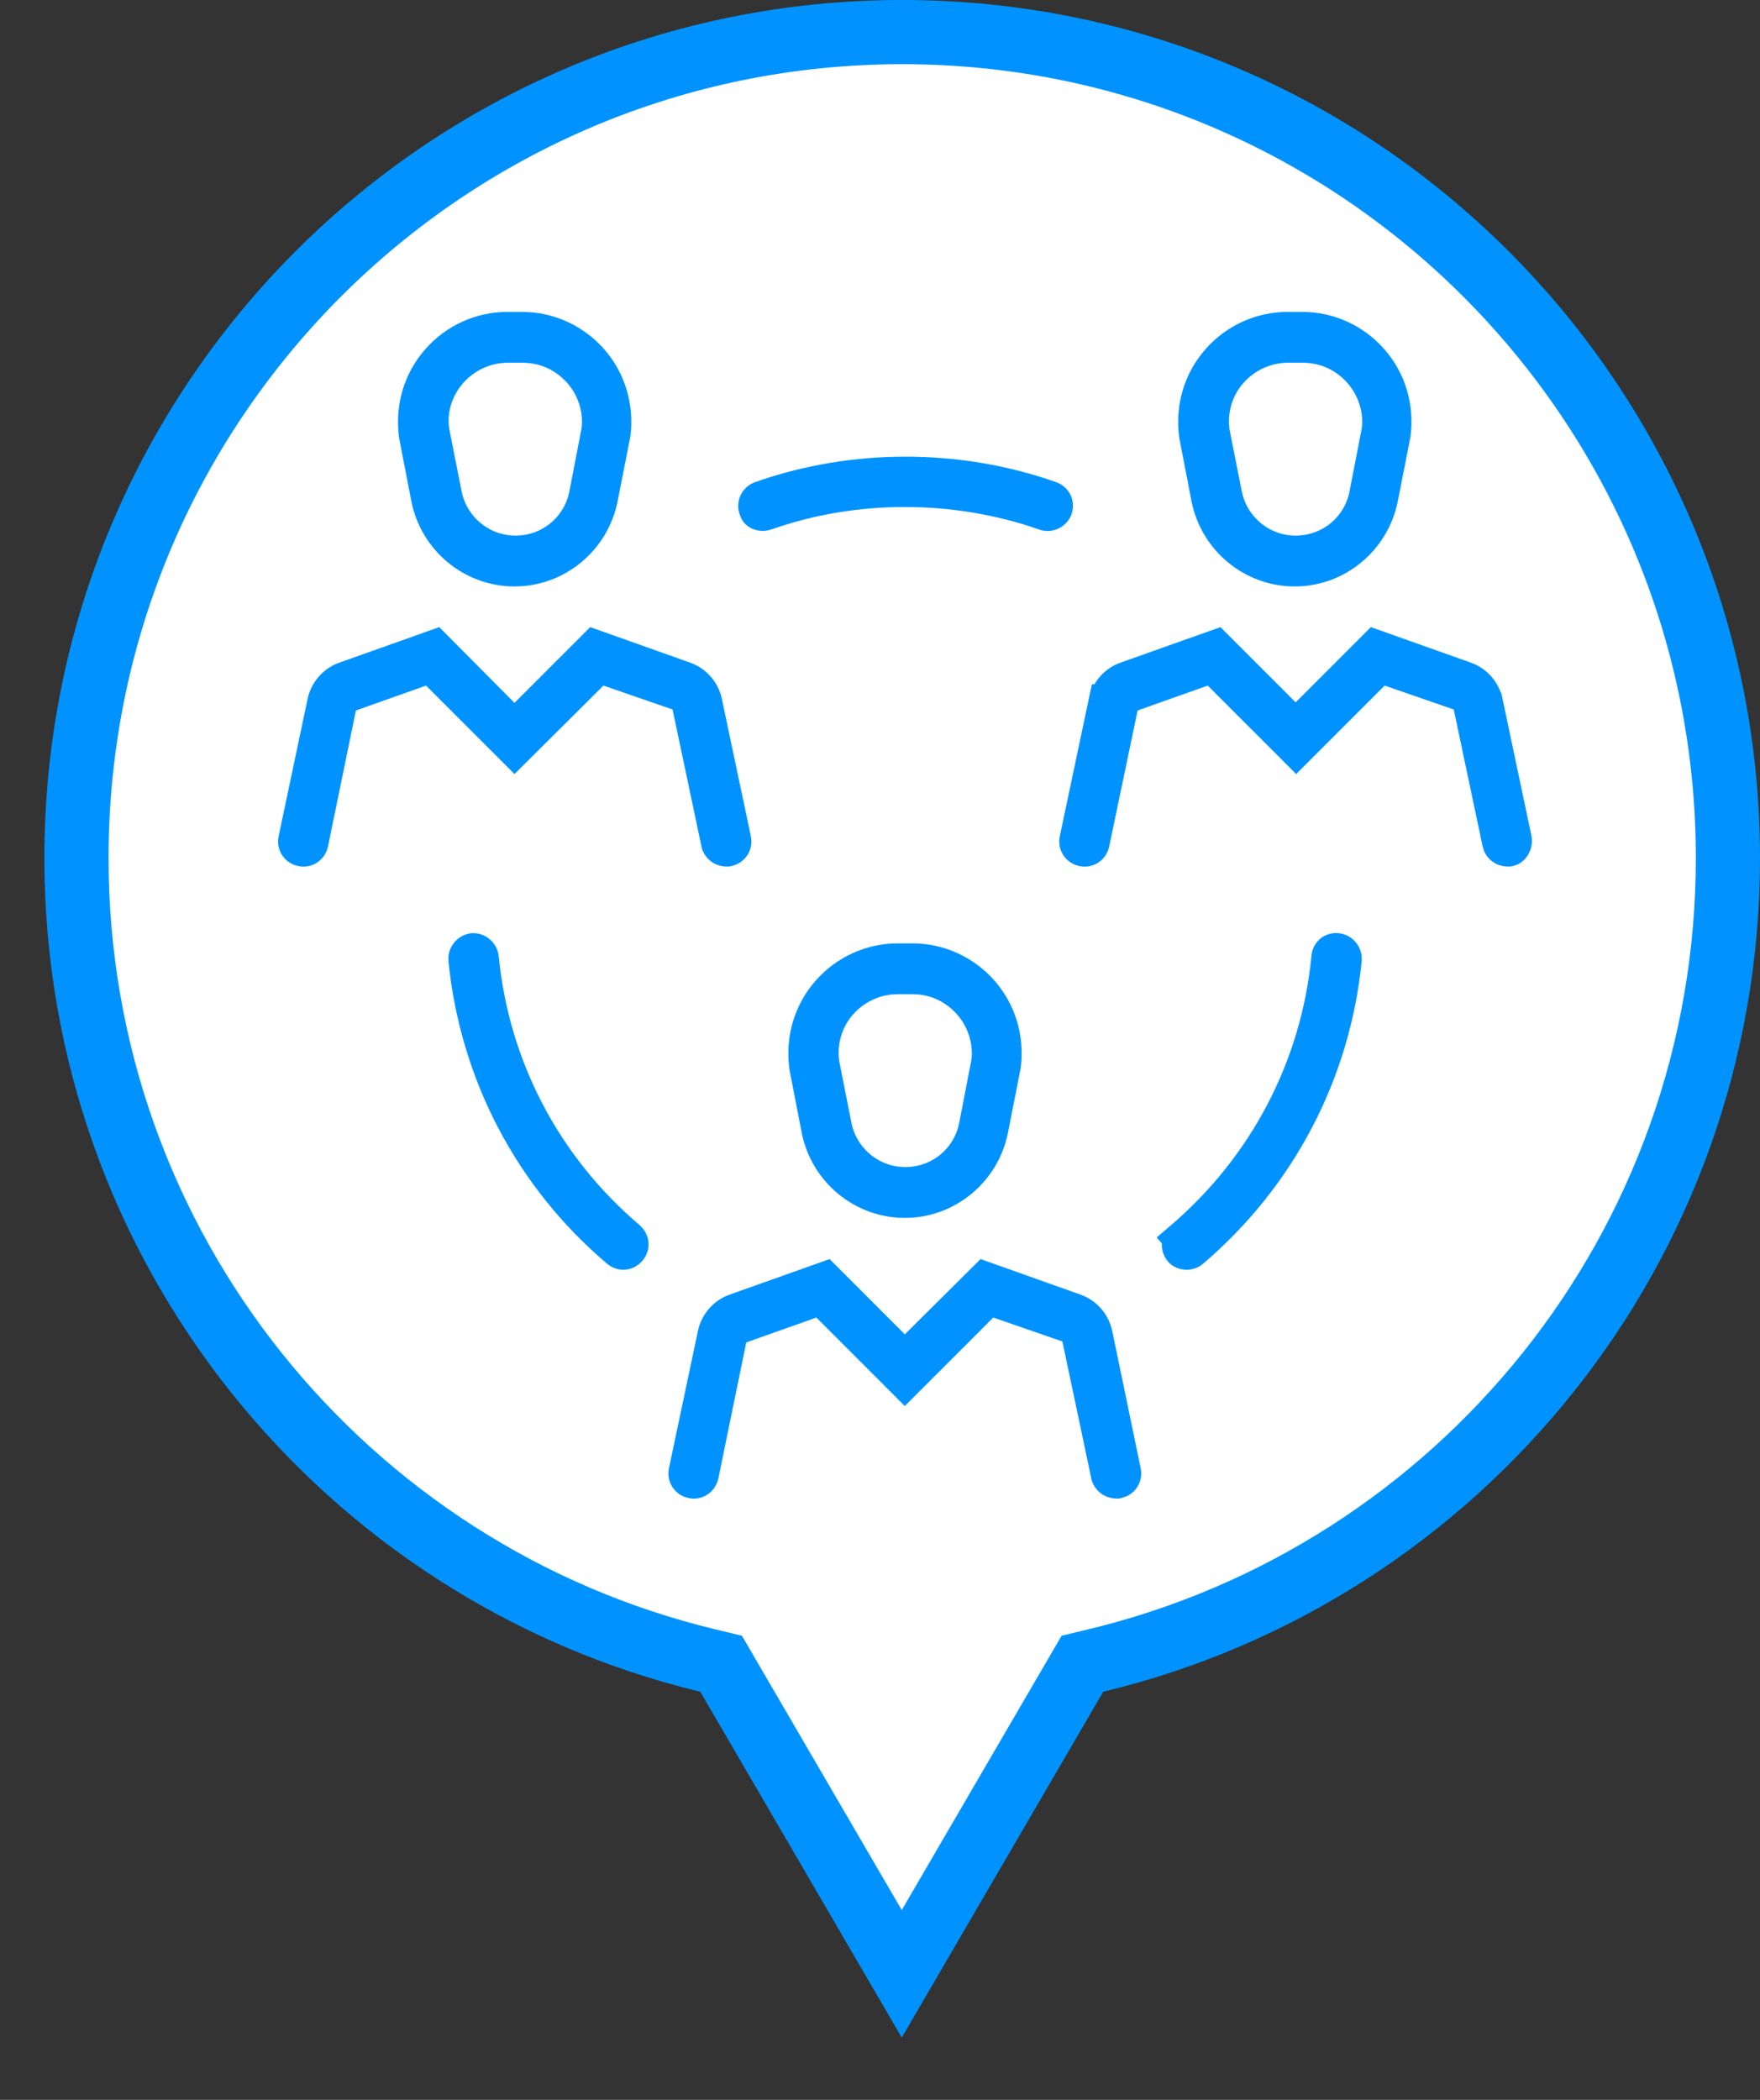
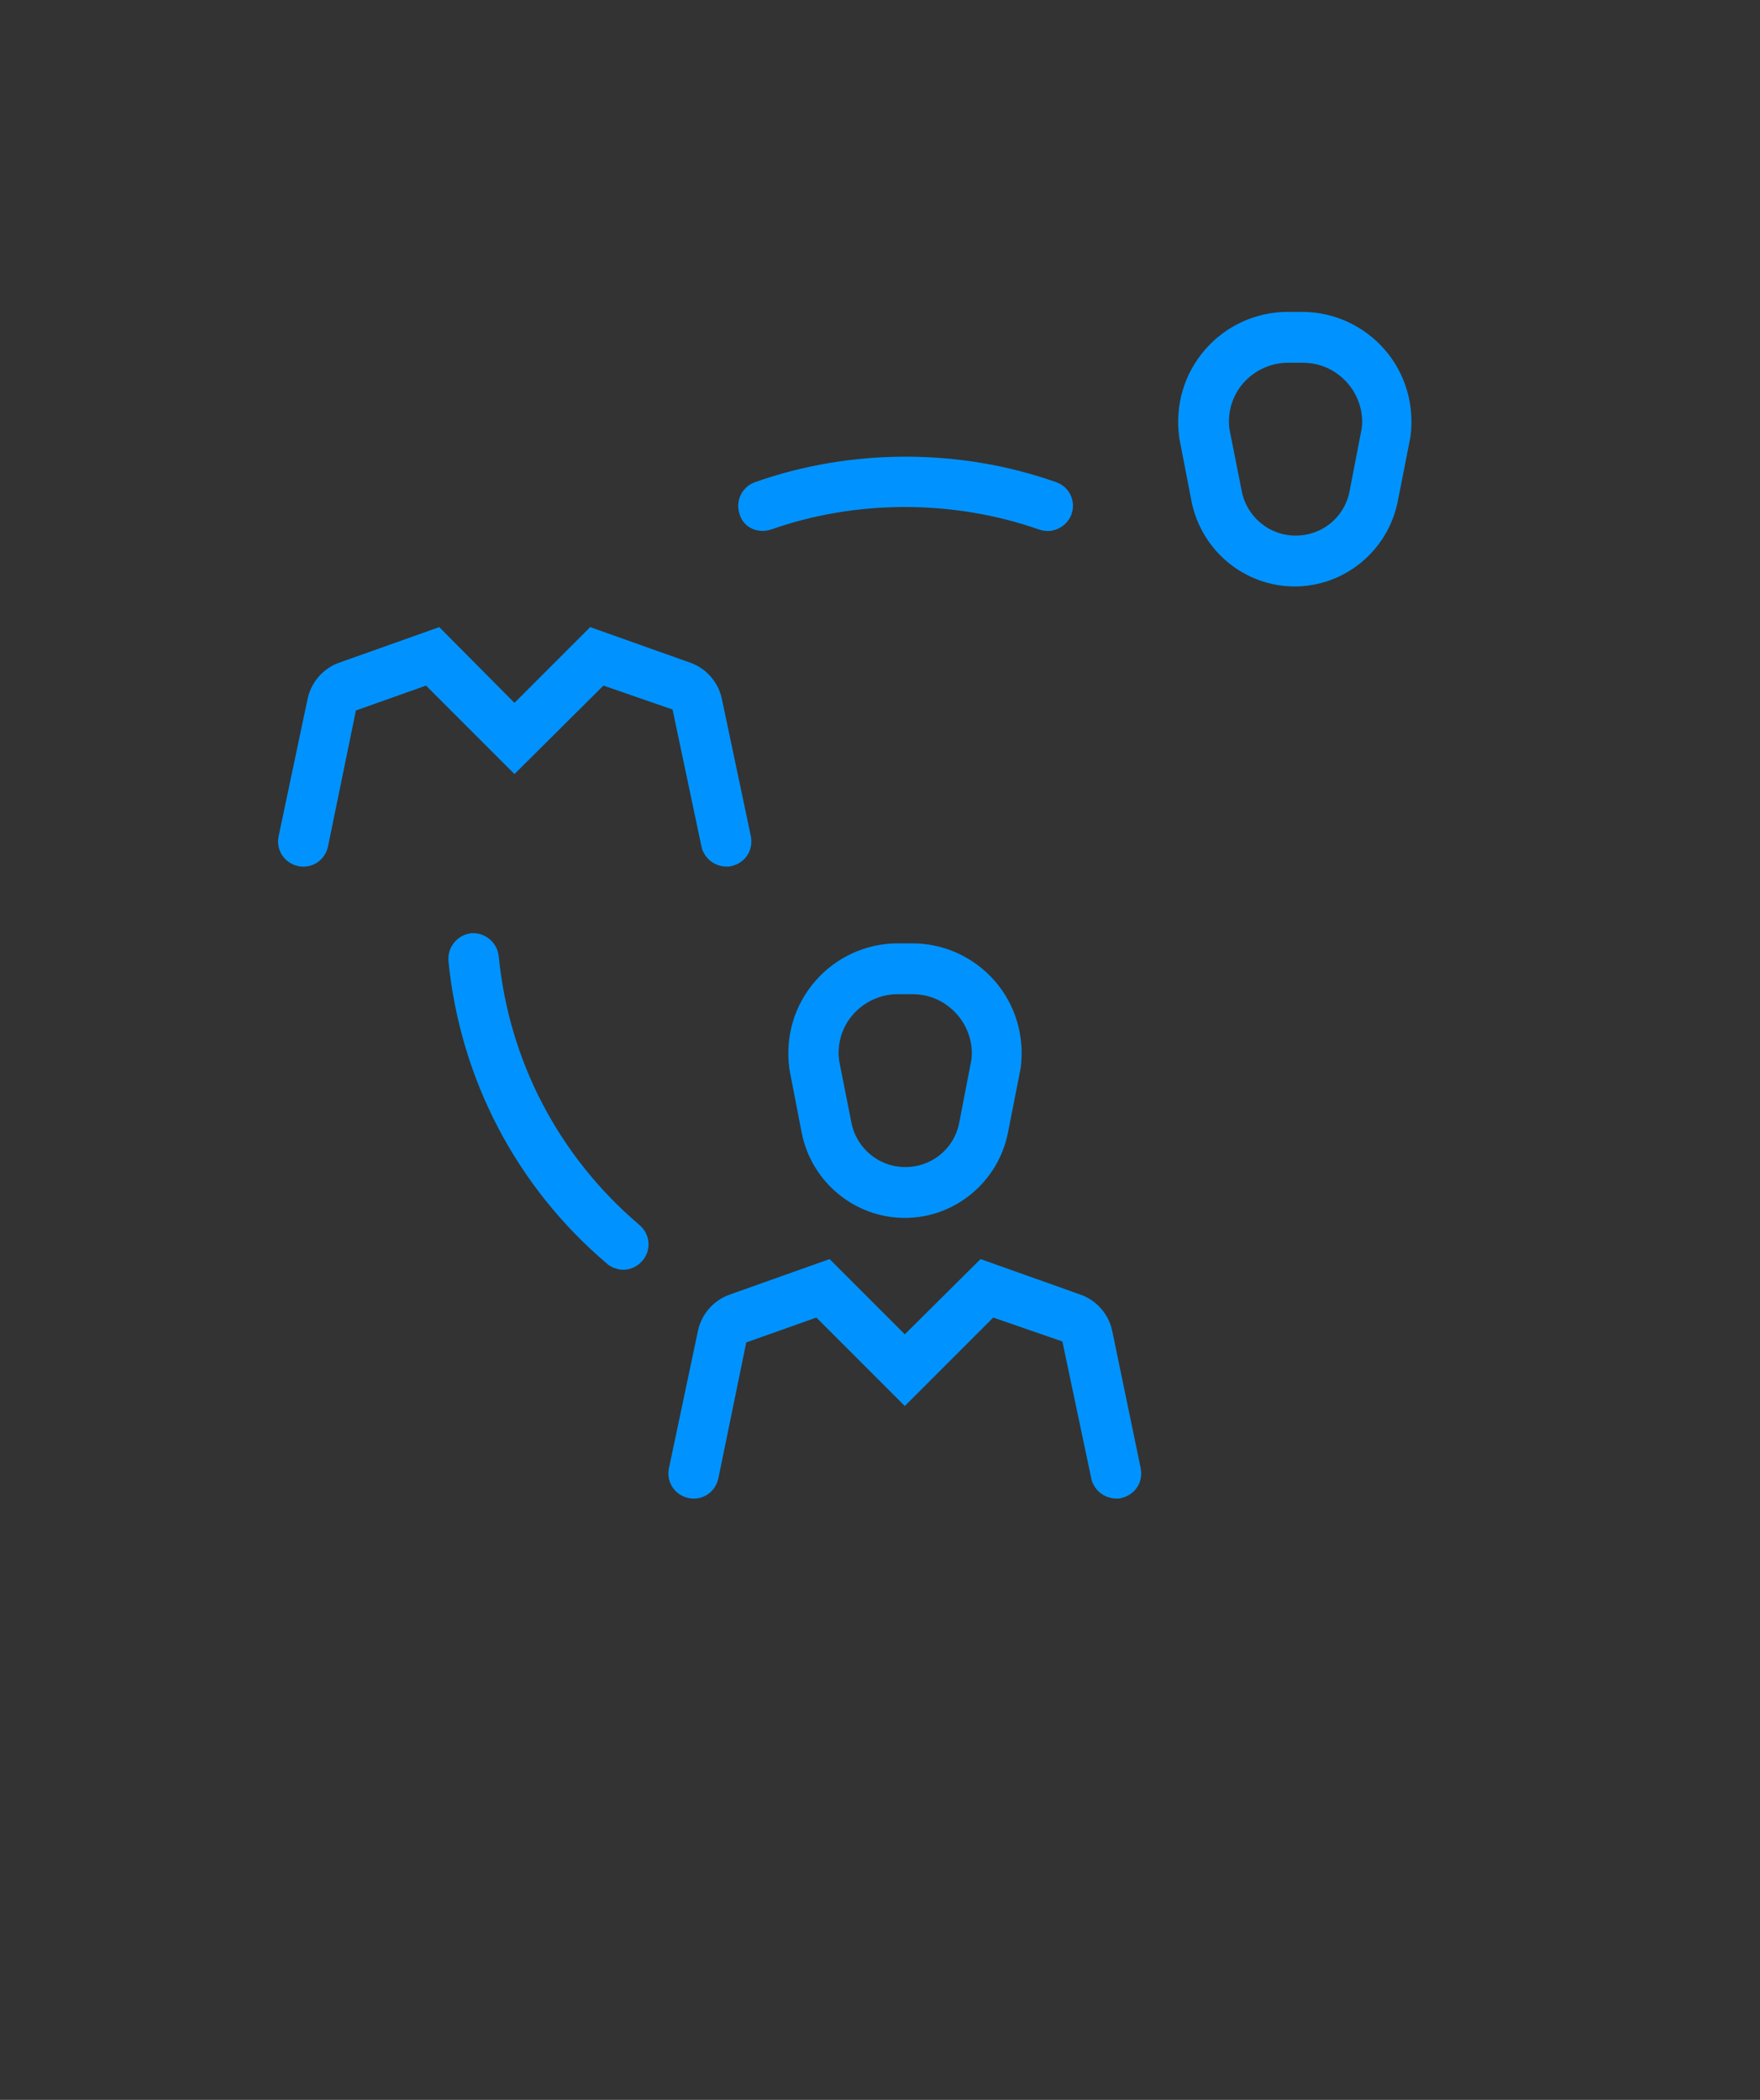
<svg xmlns="http://www.w3.org/2000/svg" width="192" height="229" viewBox="0 0 192 229" fill="none">
  <rect x="0" y="0" width="192" height="229" fill="#333333" stroke="none" />
  <g clip-path="url(#clip0_3061_2938)">
-     <path d="M79.418 182.732L78.666 181.441L77.213 181.092C37.696 171.586 8.342 136.027 8.342 93.579C8.342 43.809 48.651 3.5 98.421 3.5C148.19 3.5 188.5 43.856 188.5 93.579C188.5 136.025 159.148 171.584 119.534 181.091L118.08 181.44L117.327 182.732L98.373 215.256L79.418 182.732Z" fill="white" stroke="#0093FF" stroke-width="7" />
    <path d="M150.528 54.254L150.527 54.256C149.655 58.709 145.753 61.956 141.234 61.956C136.716 61.956 132.815 58.711 131.942 54.258C131.942 54.258 131.942 54.257 131.941 54.256L130.622 47.44C130.219 44.424 131.104 41.587 132.983 39.432C134.88 37.258 137.604 36.015 140.458 36.015H142.066C144.92 36.015 147.644 37.258 149.541 39.432C151.412 41.577 152.253 44.412 151.9 47.28L150.528 54.254ZM148.502 40.456L148.499 40.452C146.849 38.587 144.588 37.559 142.121 37.559H140.514C138.039 37.559 135.722 38.65 134.133 40.456C132.523 42.285 131.794 44.764 132.16 47.178L132.167 47.223L132.175 47.267L133.506 53.976L133.507 53.979C134.245 57.673 137.495 60.411 141.345 60.411C145.179 60.411 148.446 57.744 149.185 53.972L149.186 53.967L150.517 47.092L150.528 47.034L150.536 46.976C150.836 44.725 150.094 42.265 148.502 40.456Z" stroke="#0093FF" stroke-width="4" />
-     <path d="M149.634 73.353L141.401 81.587L133.168 73.353L132.274 72.46L131.084 72.883L123.433 75.6L122.374 75.976L122.144 77.075L119.042 91.919C118.94 92.36 118.548 92.585 118.159 92.499C117.713 92.399 117.484 92.004 117.571 91.613L117.573 91.603L117.575 91.593L120.735 76.624C120.736 76.624 120.736 76.624 120.736 76.623C120.979 75.477 121.82 74.535 122.885 74.157L122.886 74.157L132.619 70.699L139.931 78.011L141.346 79.426L142.76 78.011L150.072 70.699L159.805 74.157L159.806 74.157C160.871 74.535 161.712 75.477 161.955 76.623C161.956 76.624 161.956 76.624 161.956 76.624L165.109 91.561C165.146 91.787 165.094 92.022 164.977 92.209C164.856 92.402 164.715 92.472 164.629 92.49L164.547 92.506C164.526 92.506 164.502 92.506 164.467 92.506C164.091 92.506 163.775 92.236 163.705 91.923C163.705 91.921 163.704 91.92 163.704 91.919L160.546 76.96L160.312 75.853L159.243 75.483L151.702 72.877L150.519 72.469L149.634 73.353Z" stroke="#0093FF" stroke-width="4" />
-     <path d="M65.418 54.254L65.417 54.256C64.545 58.709 60.644 61.956 56.124 61.956C51.606 61.956 47.705 58.711 46.832 54.258C46.832 54.258 46.832 54.257 46.832 54.256L45.512 47.44C45.109 44.424 45.994 41.587 47.873 39.432C49.77 37.258 52.494 36.015 55.348 36.015H56.956C59.81 36.015 62.534 37.258 64.431 39.432C66.302 41.577 67.143 44.412 66.791 47.28L65.418 54.254ZM63.392 40.456L63.389 40.452C61.739 38.587 59.478 37.559 57.012 37.559H55.404C52.929 37.559 50.612 38.65 49.023 40.456C47.443 42.251 46.606 44.742 47.06 47.236L47.062 47.252L47.066 47.267L48.396 53.976L48.397 53.979C49.136 57.673 52.385 60.411 56.235 60.411C60.069 60.411 63.336 57.744 64.075 53.972L64.076 53.967L65.407 47.092L65.418 47.034L65.426 46.976C65.726 44.725 64.984 42.265 63.392 40.456Z" stroke="#0093FF" stroke-width="4" />
    <path d="M66.481 72.877L65.302 72.47L64.418 73.349L56.129 81.591L47.891 73.353L46.998 72.46L45.808 72.883L38.156 75.6L37.093 75.977L36.867 77.082L33.821 91.921C33.718 92.361 33.326 92.585 32.939 92.499C32.492 92.399 32.263 92.004 32.35 91.613L32.352 91.603L32.355 91.593L35.515 76.624C35.515 76.624 35.515 76.624 35.515 76.623C35.758 75.477 36.599 74.535 37.665 74.157L37.666 74.157L47.394 70.7L54.706 78.062L56.12 79.486L57.539 78.067L64.907 70.699L74.64 74.157L74.64 74.157C75.706 74.535 76.547 75.477 76.79 76.623C76.79 76.624 76.79 76.624 76.79 76.624L79.95 91.593L79.953 91.603L79.955 91.613C80.042 92.004 79.813 92.399 79.367 92.499L79.333 92.506C79.31 92.506 79.284 92.506 79.246 92.506C78.87 92.506 78.555 92.236 78.484 91.923C78.484 91.922 78.484 91.92 78.483 91.919L75.326 76.96L75.092 75.853L74.022 75.483L66.481 72.877Z" stroke="#0093FF" stroke-width="4" />
    <path d="M108.001 123.118L108 123.12C107.128 127.574 103.227 130.82 98.707 130.82C94.189 130.82 90.288 127.575 89.415 123.122C89.415 123.122 89.415 123.121 89.415 123.12L88.095 116.304C87.692 113.288 88.577 110.451 90.456 108.296C92.353 106.122 95.077 104.879 97.931 104.879H99.539C102.393 104.879 105.117 106.122 107.014 108.296C108.885 110.441 109.726 113.276 109.374 116.144L108.001 123.118ZM105.92 109.32L105.916 109.316C104.267 107.451 102.005 106.423 99.539 106.423H97.931C95.456 106.423 93.14 107.514 91.551 109.32C89.941 111.15 89.212 113.628 89.578 116.042L89.584 116.087L89.593 116.131L90.924 122.84L90.924 122.843C91.663 126.537 94.912 129.275 98.763 129.275C102.596 129.275 105.863 126.608 106.603 122.836L106.604 122.831L107.935 115.956L107.946 115.898L107.953 115.84C108.254 113.589 107.512 111.129 105.92 109.32Z" stroke="#0093FF" stroke-width="4" />
    <path d="M106.941 142.273L98.707 150.506L90.474 142.273L89.581 141.38L88.391 141.802L80.739 144.519L79.676 144.897L79.449 146.002L76.404 160.841C76.3 161.28 75.909 161.504 75.521 161.418C75.074 161.319 74.846 160.924 74.933 160.533L74.935 160.523L74.937 160.512L78.097 145.544C78.097 145.543 78.097 145.543 78.097 145.543C78.341 144.397 79.182 143.455 80.247 143.077L80.248 143.077L89.981 139.618L97.293 146.931L98.703 148.34L100.117 146.936L107.485 139.617L117.222 143.077L117.223 143.077C118.287 143.455 119.128 144.395 119.372 145.54C119.372 145.541 119.373 145.542 119.373 145.544L122.476 160.505L122.479 160.519L122.482 160.533C122.569 160.924 122.34 161.319 121.894 161.418L121.86 161.426C121.837 161.426 121.811 161.426 121.773 161.426C121.397 161.426 121.082 161.156 121.011 160.843C121.011 160.841 121.011 160.84 121.01 160.839L117.853 145.88L117.619 144.772L116.549 144.403L109.008 141.797L107.826 141.388L106.941 142.273Z" stroke="#0093FF" stroke-width="4" />
-     <path d="M145.055 104.457L145.058 104.432L145.059 104.407C145.076 104.179 145.174 104.015 145.301 103.909C145.428 103.804 145.609 103.734 145.842 103.758C146.267 103.807 146.581 104.189 146.56 104.599C145.329 116.987 139.428 128.201 129.956 136.289L129.941 136.302L129.926 136.315C129.881 136.355 129.814 136.397 129.725 136.429C129.636 136.462 129.548 136.475 129.48 136.475C129.328 136.475 129.209 136.448 129.123 136.411C129.047 136.379 128.981 136.334 128.918 136.262C128.64 135.907 128.702 135.432 129.008 135.17L127.706 133.651L129.005 135.172C138.154 127.355 143.896 116.457 145.055 104.457Z" stroke="#0093FF" stroke-width="4" />
-     <path d="M67.545 136.315L67.528 136.3L67.51 136.285C58.045 128.256 52.142 116.991 50.91 104.599C50.89 104.199 51.187 103.827 51.596 103.763C51.997 103.752 52.366 104.06 52.417 104.476C53.58 116.465 59.319 127.357 68.466 135.117C68.824 135.426 68.828 135.885 68.579 136.176L68.57 136.186L68.561 136.197C68.397 136.393 68.19 136.475 67.99 136.475C67.923 136.475 67.835 136.462 67.745 136.429C67.656 136.397 67.589 136.355 67.545 136.315Z" stroke="#0093FF" stroke-width="4" />
+     <path d="M67.545 136.315L67.528 136.3L67.51 136.285C58.045 128.256 52.142 116.991 50.91 104.599C50.89 104.199 51.187 103.827 51.596 103.763C51.997 103.752 52.366 104.06 52.417 104.476C53.58 116.465 59.319 127.357 68.466 135.117C68.824 135.426 68.828 135.885 68.579 136.176L68.57 136.186L68.561 136.197C68.397 136.393 68.19 136.475 67.99 136.475C67.923 136.475 67.835 136.462 67.745 136.429Z" stroke="#0093FF" stroke-width="4" />
    <path d="M114.086 55.888L114.048 55.873L114.008 55.858C104.268 52.438 93.157 52.436 83.467 55.857C83.245 55.932 83.026 55.909 82.866 55.833C82.715 55.762 82.646 55.664 82.619 55.562L82.597 55.483L82.569 55.405C82.436 55.035 82.648 54.603 83.005 54.479L83.012 54.477L83.019 54.474C93.066 50.913 104.515 50.913 114.562 54.474L114.569 54.477L114.576 54.479C114.935 54.603 115.154 54.989 115.005 55.424C114.913 55.683 114.597 55.912 114.288 55.912C114.231 55.912 114.179 55.907 114.138 55.9C114.103 55.894 114.086 55.888 114.086 55.888Z" stroke="#0093FF" stroke-width="4" />
  </g>
  <defs>
    <clipPath id="clip0_3061_2938">
      <rect width="191.164" height="228.939" fill="white" transform="translate(0.836)" />
    </clipPath>
  </defs>
</svg>